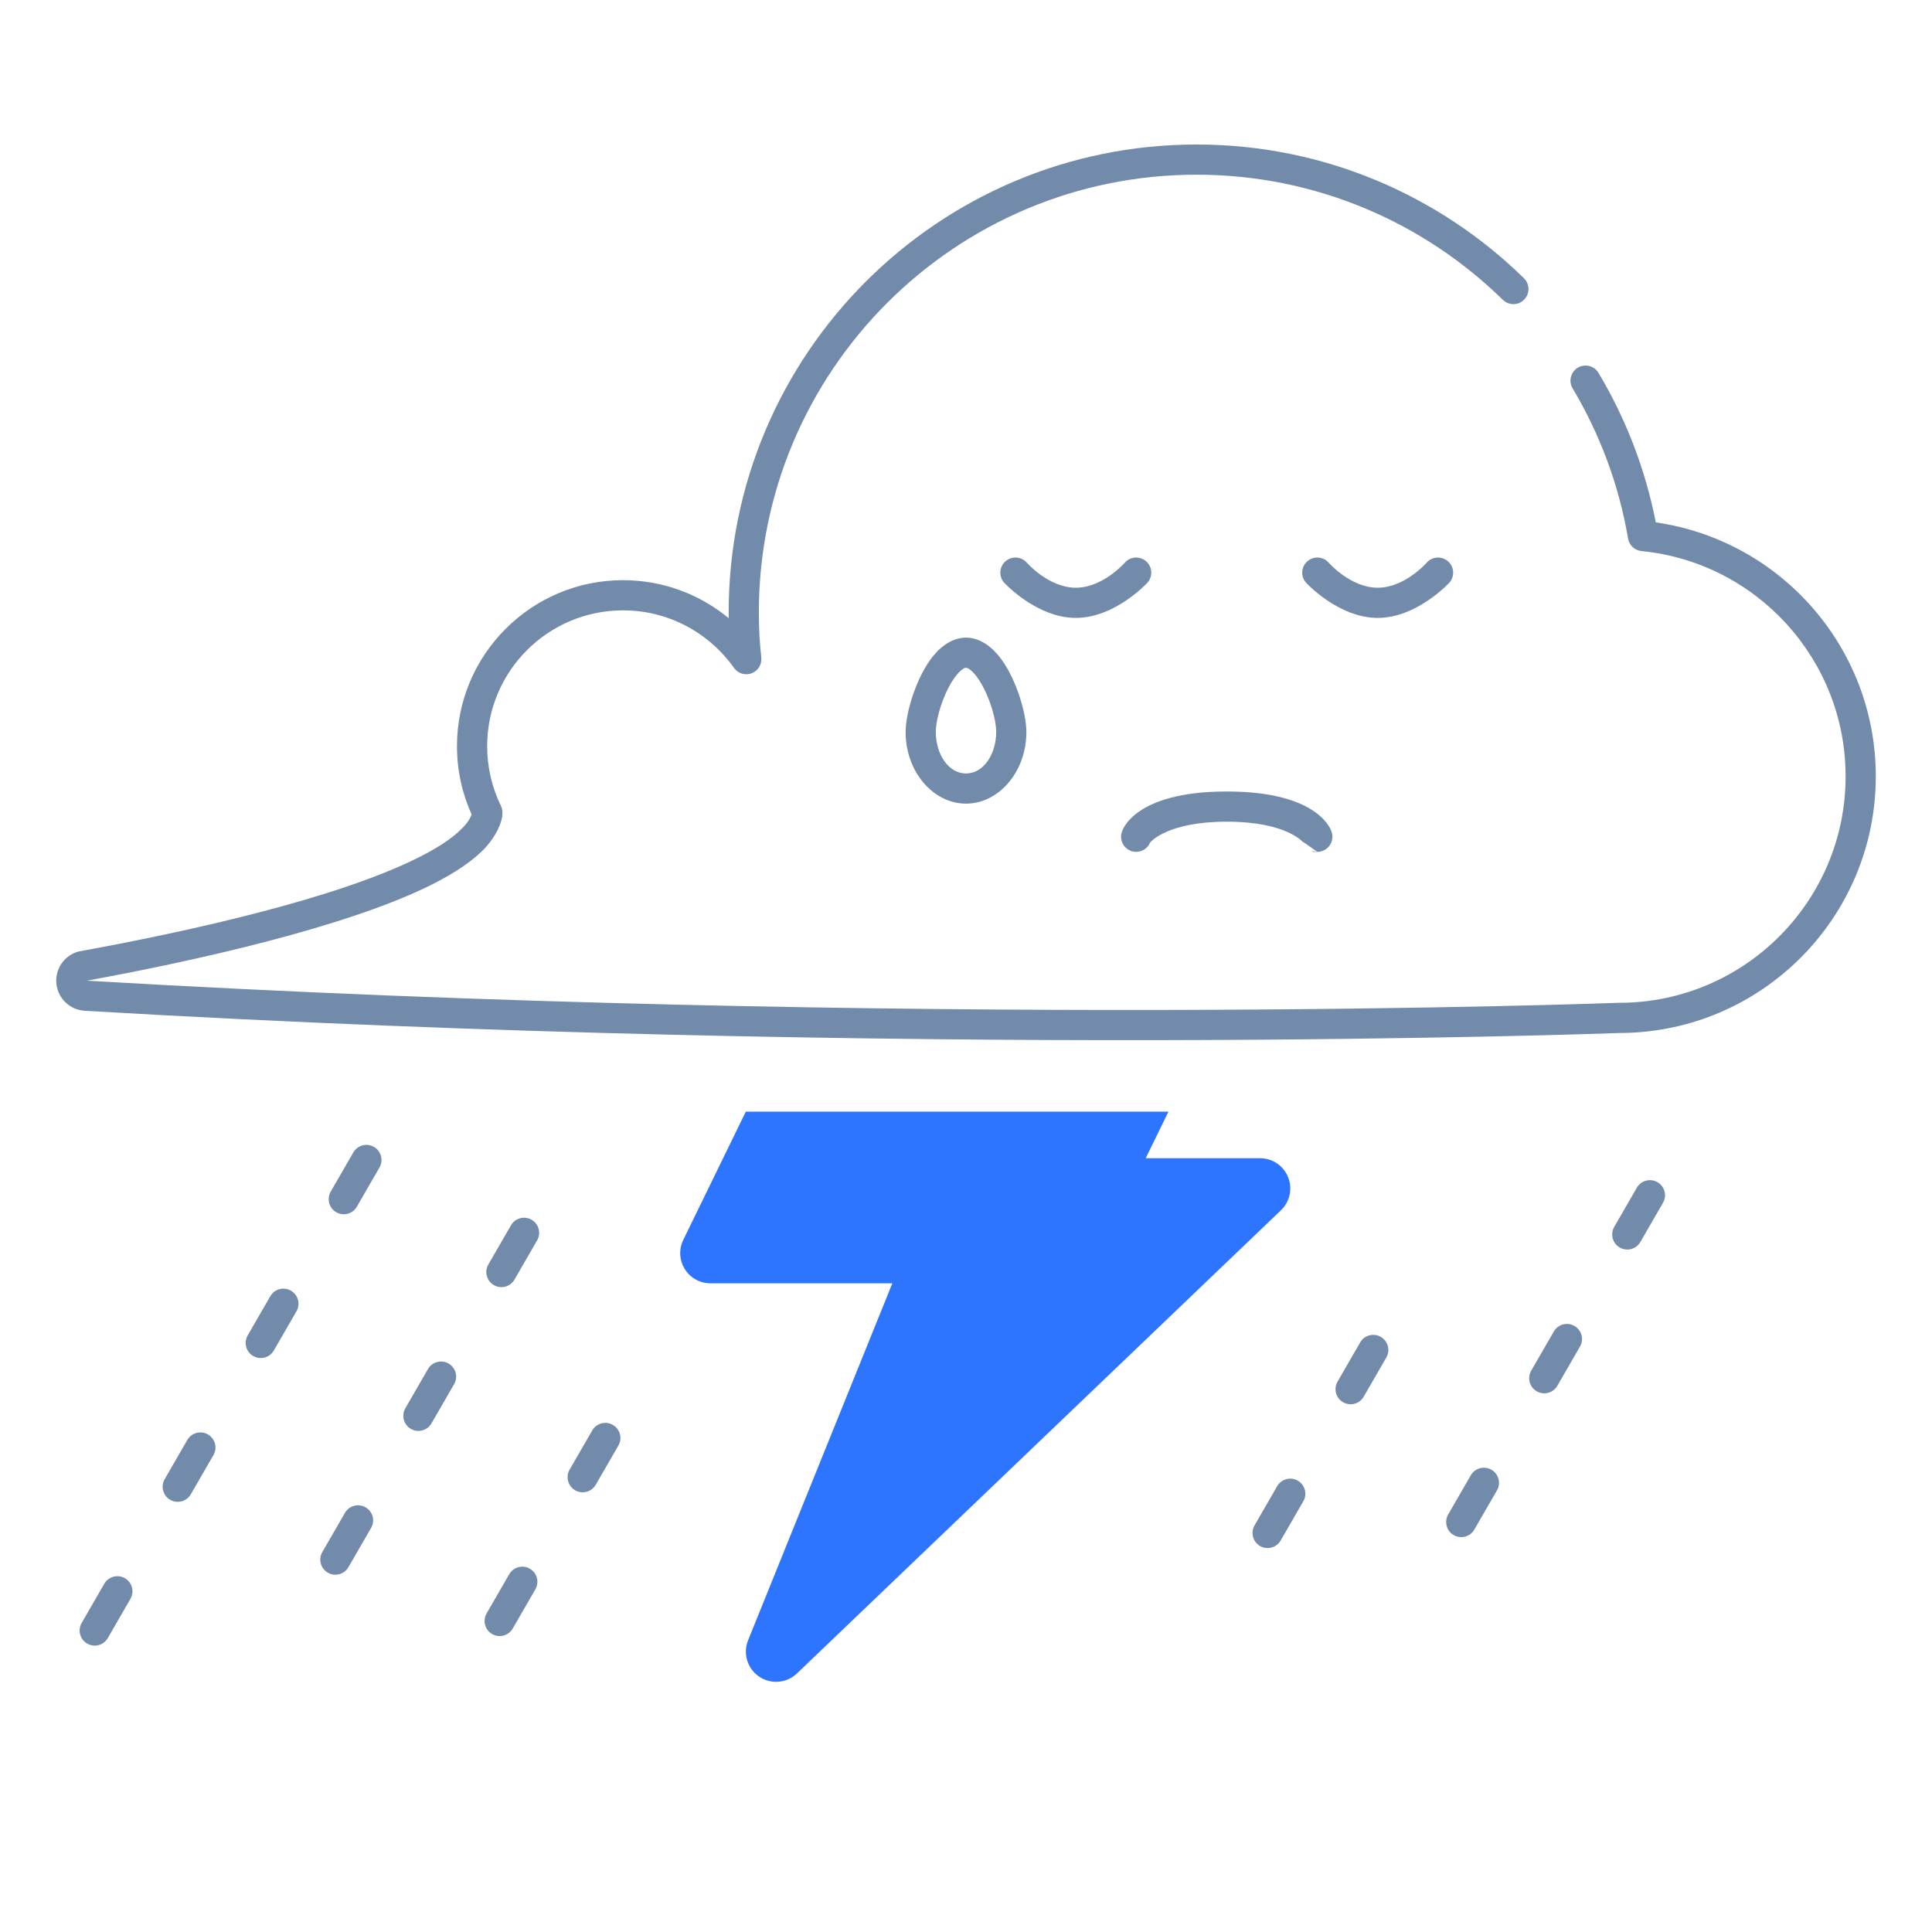
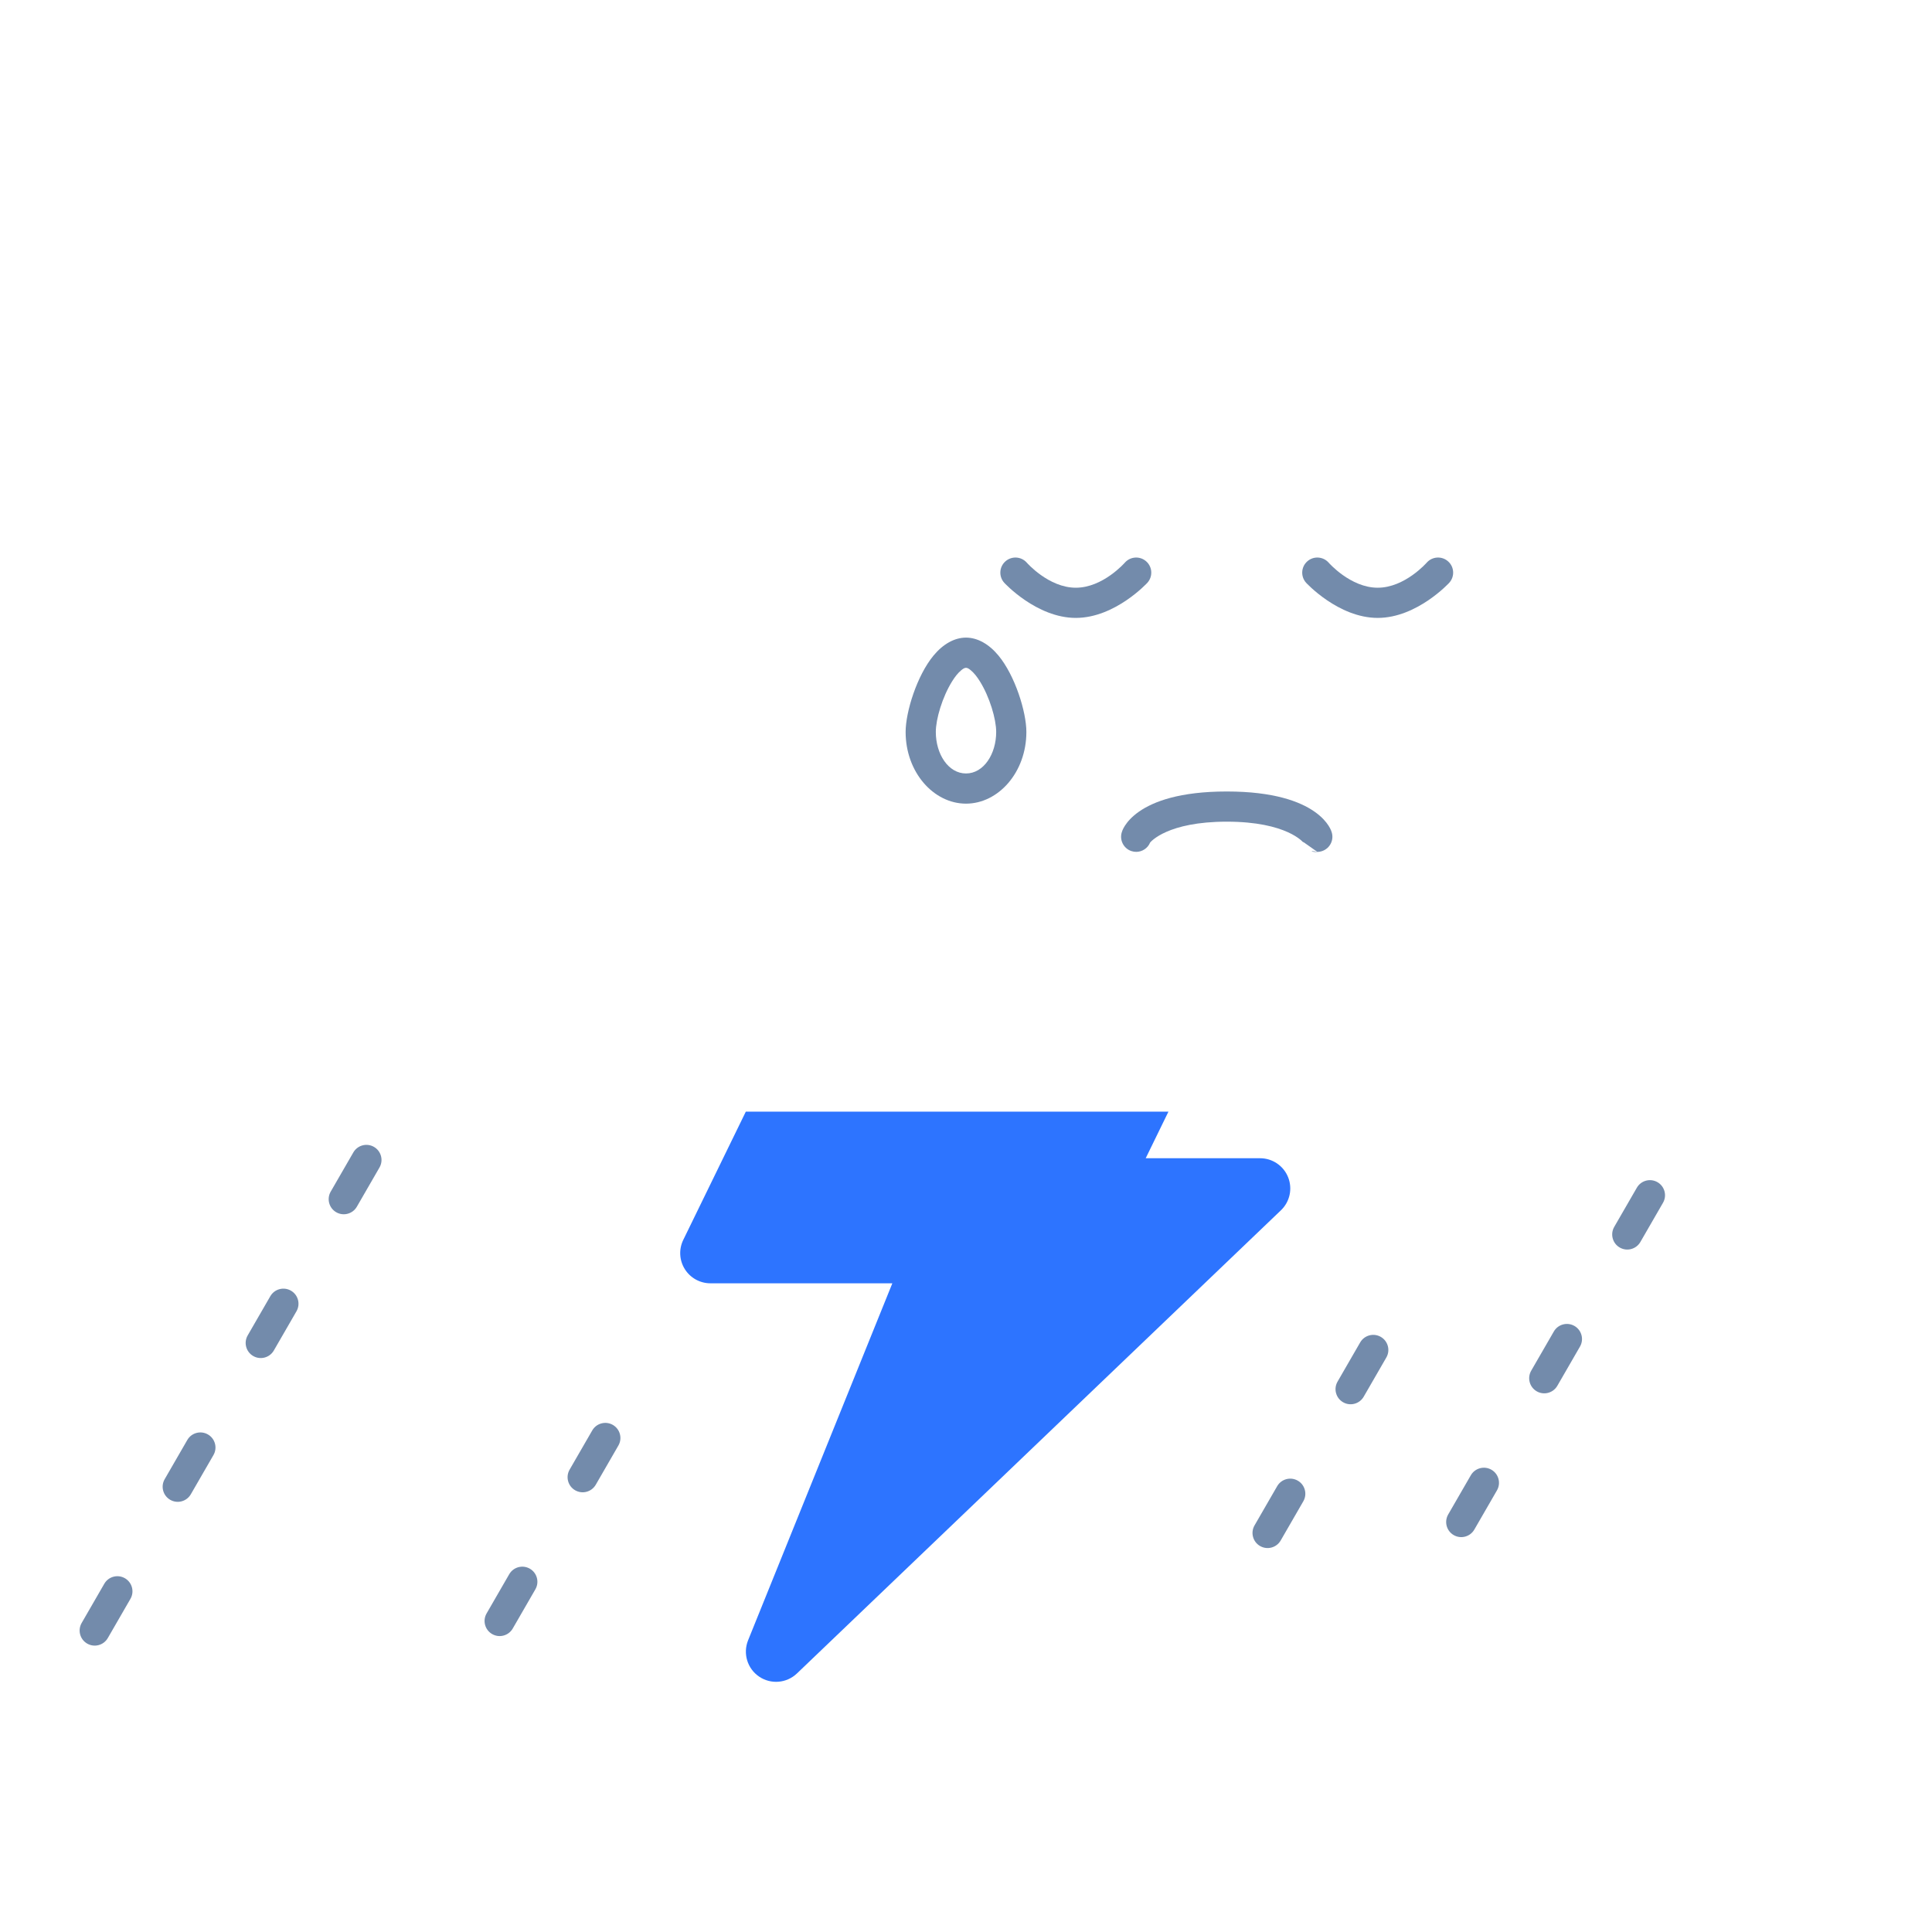
<svg xmlns="http://www.w3.org/2000/svg" width="1024" height="1024" clip-rule="evenodd" fill-rule="evenodd" stroke-linejoin="round" stroke-miterlimit="2" viewBox="0 0 64 64">
  <g id="Exp-1.-O">
    <path d="m37.953 38.368.753-1.543h-14s-.639 1.311-2.072 4.248c-.151.31-.132.675.051.968.183.292.503.47.848.47h6.027l-4.779 11.827c-.176.437-.024.938.366 1.202.39.265.912.221 1.253-.105 4.544-4.349 12.487-11.95 16.034-15.344.295-.283.388-.716.236-1.095s-.519-.628-.928-.628z" fill="#2d74ff" />
    <g fill="#738bab">
      <path d="m3.455 52.464c-.308.532-.563.975-.75 1.299-.138.239-.056.545.183.683s.545.056.683-.183c.187-.324.442-.767.75-1.299.138-.239.056-.545-.183-.683s-.545-.056-.683.183zm2.75-4.763c-.255.441-.506.876-.75 1.299-.138.239-.056.545.183.683s.545.056.683-.183c.244-.423.495-.858.75-1.299.138-.239.056-.545-.183-.683s-.545-.056-.683.183zm2.75-4.763c-.243.42-.494.855-.75 1.299-.138.239-.056.545.183.683s.545.056.683-.183c.256-.444.507-.879.75-1.299.138-.239.056-.545-.183-.683s-.545-.056-.683.183zm2.75-4.763s-.283.49-.75 1.299c-.138.239-.056.545.183.683s.545.056.683-.183c.467-.809.75-1.299.75-1.299.138-.239.056-.545-.183-.683s-.545-.056-.683.183z" />
      <path d="m42.308 49.232c-.26.451-.515.891-.75 1.299-.138.239-.056.545.183.683s.545.056.683-.183c.235-.408.49-.848.75-1.299.138-.239.056-.545-.183-.683s-.545-.056-.683.183zm2.75-4.763s-.3.52-.75 1.299c-.138.239-.056.545.183.683s.545.056.683-.183c.45-.779.75-1.299.75-1.299.138-.239.056-.545-.183-.683s-.545-.056-.683.183z" />
      <path d="m48.723 48.87c-.298.517-.555.962-.75 1.299-.138.239-.056.545.183.683s.545.056.683-.183c.195-.337.452-.782.75-1.299.138-.239.056-.545-.183-.683s-.545-.056-.683.183zm2.75-4.763c-.247.429-.499.865-.75 1.299-.138.239-.056.545.183.683s.545.056.683-.183c.251-.434.503-.87.75-1.299.138-.239.056-.545-.183-.683s-.545-.056-.683.183zm2.75-4.763s-.29.503-.75 1.299c-.138.239-.056.545.183.683s.545.056.683-.183c.46-.796.75-1.299.75-1.299.138-.239.056-.545-.183-.683s-.545-.056-.683.183z" />
-       <path d="m11.427 50.115c-.292.505-.547.948-.75 1.299-.138.239-.056.545.183.683s.545.056.683-.183c.203-.351.458-.794.75-1.299.138-.239.056-.545-.183-.683s-.545-.056-.683.183zm2.75-4.763c-.247.428-.499.864-.75 1.299-.138.239-.056.545.183.683s.545.056.683-.183c.251-.435.503-.871.75-1.299.138-.239.056-.545-.183-.683s-.545-.056-.683.183zm2.75-4.763s-.29.502-.75 1.299c-.138.239-.056.545.183.683s.545.056.683-.183c.46-.797.75-1.299.75-1.299.138-.239.056-.545-.183-.683s-.545-.056-.683.183z" />
      <path d="m16.869 52.148c-.281.487-.54.935-.75 1.299-.138.239-.056.545.183.683s.545.056.683-.183c.21-.364.469-.812.75-1.299.138-.239.056-.545-.183-.683s-.545-.056-.683.183zm2.75-4.763s-.306.531-.75 1.299c-.138.239-.056.545.183.683s.545.056.683-.183c.444-.768.75-1.299.75-1.299.138-.239.056-.545-.183-.683s-.545-.056-.683.183z" />
-       <path d="m15.622 26.977c-.064.198-.221.384-.43.574-.328.299-.787.583-1.337.859-2.754 1.378-7.713 2.466-11.233 3.106-.021.004-.041.009-.061.015-.459.146-.749.597-.691 1.074s.447.846.927.877c.001.001.002.001.003.001 27.196 1.599 50.431.751 50.851.736h.041c4.667-.03 8.446-3.827 8.446-8.5 0-4.28-3.17-7.825-7.288-8.414-.347-1.777-.998-3.447-1.897-4.952-.141-.237-.449-.314-.686-.173-.236.142-.314.449-.172.686.898 1.504 1.532 3.184 1.837 4.975.038.223.22.392.444.414 3.793.371 6.762 3.574 6.762 7.464 0 4.123-3.335 7.474-7.452 7.5h-.067s-23.358.876-50.74-.733c3.601-.658 8.623-1.78 11.424-3.182.782-.392 1.399-.811 1.791-1.241.318-.348.538-.803.548-1.084.004-.095-.003-.192-.047-.282-.293-.597-.457-1.269-.457-1.978 0-2.484 2.016-4.5 4.5-4.5 1.517 0 2.86.753 3.676 1.906.132.186.373.259.586.178s.344-.297.319-.523c-.054-.475-.081-.973-.081-1.493 0-8.002 6.497-14.5 14.5-14.5 3.948 0 7.529 1.582 10.145 4.145.197.193.514.19.707-.007.193-.198.19-.514-.007-.708-2.796-2.739-6.625-4.43-10.845-4.43-8.555 0-15.5 6.946-15.5 15.5 0 .064 0 .128.001.191-.952-.786-2.172-1.259-3.501-1.259-3.036 0-5.5 2.465-5.5 5.5 0 .805.173 1.569.484 2.258z" />
      <path d="m32 21.122c-.38 0-.758.211-1.074.592-.551.664-.926 1.87-.926 2.533 0 1.338.929 2.375 2 2.375s2-1.037 2-2.375c0-.663-.375-1.869-.926-2.533-.316-.381-.694-.592-1.074-.592zm0 1c.057 0 .106.039.158.081.111.091.211.221.303.369.322.517.539 1.246.539 1.675 0 .733-.414 1.375-1 1.375s-1-.642-1-1.375c0-.429.217-1.158.539-1.675.092-.148.192-.278.303-.369.052-.042.101-.081.158-.081z" />
      <path d="m37.265 18.635s-.725.834-1.627.834c-.903 0-1.628-.834-1.628-.834-.184-.205-.501-.222-.706-.038-.206.184-.223.5-.039.706 0 0 1.068 1.166 2.373 1.166s2.372-1.166 2.372-1.166c.184-.206.167-.522-.039-.706-.205-.184-.522-.167-.706.038z" />
      <path d="m47.265 18.635s-.725.834-1.627.834c-.903 0-1.628-.834-1.628-.834-.184-.205-.501-.222-.706-.038-.206.184-.223.5-.039.706 0 0 1.068 1.166 2.373 1.166s2.372-1.166 2.372-1.166c.184-.206.167-.522-.039-.706-.205-.184-.522-.167-.706.038z" />
      <path d="m37.638 28.219c.197 0 .382-.118.461-.308.021-.026.575-.692 2.539-.692 2.002 0 2.539.693 2.539.693s-.01-.025-.01-.025.471.332.471.332c-.383-.076-.099.063.162-.027s.4-.375.31-.636c0 0-.347-1.337-3.472-1.337-3.126 0-3.473 1.337-3.473 1.337-.09.261.049.546.31.636.054.018.109.027.163.027zm.47-.332-.001.004.002-.004z" />
    </g>
  </g>
</svg>